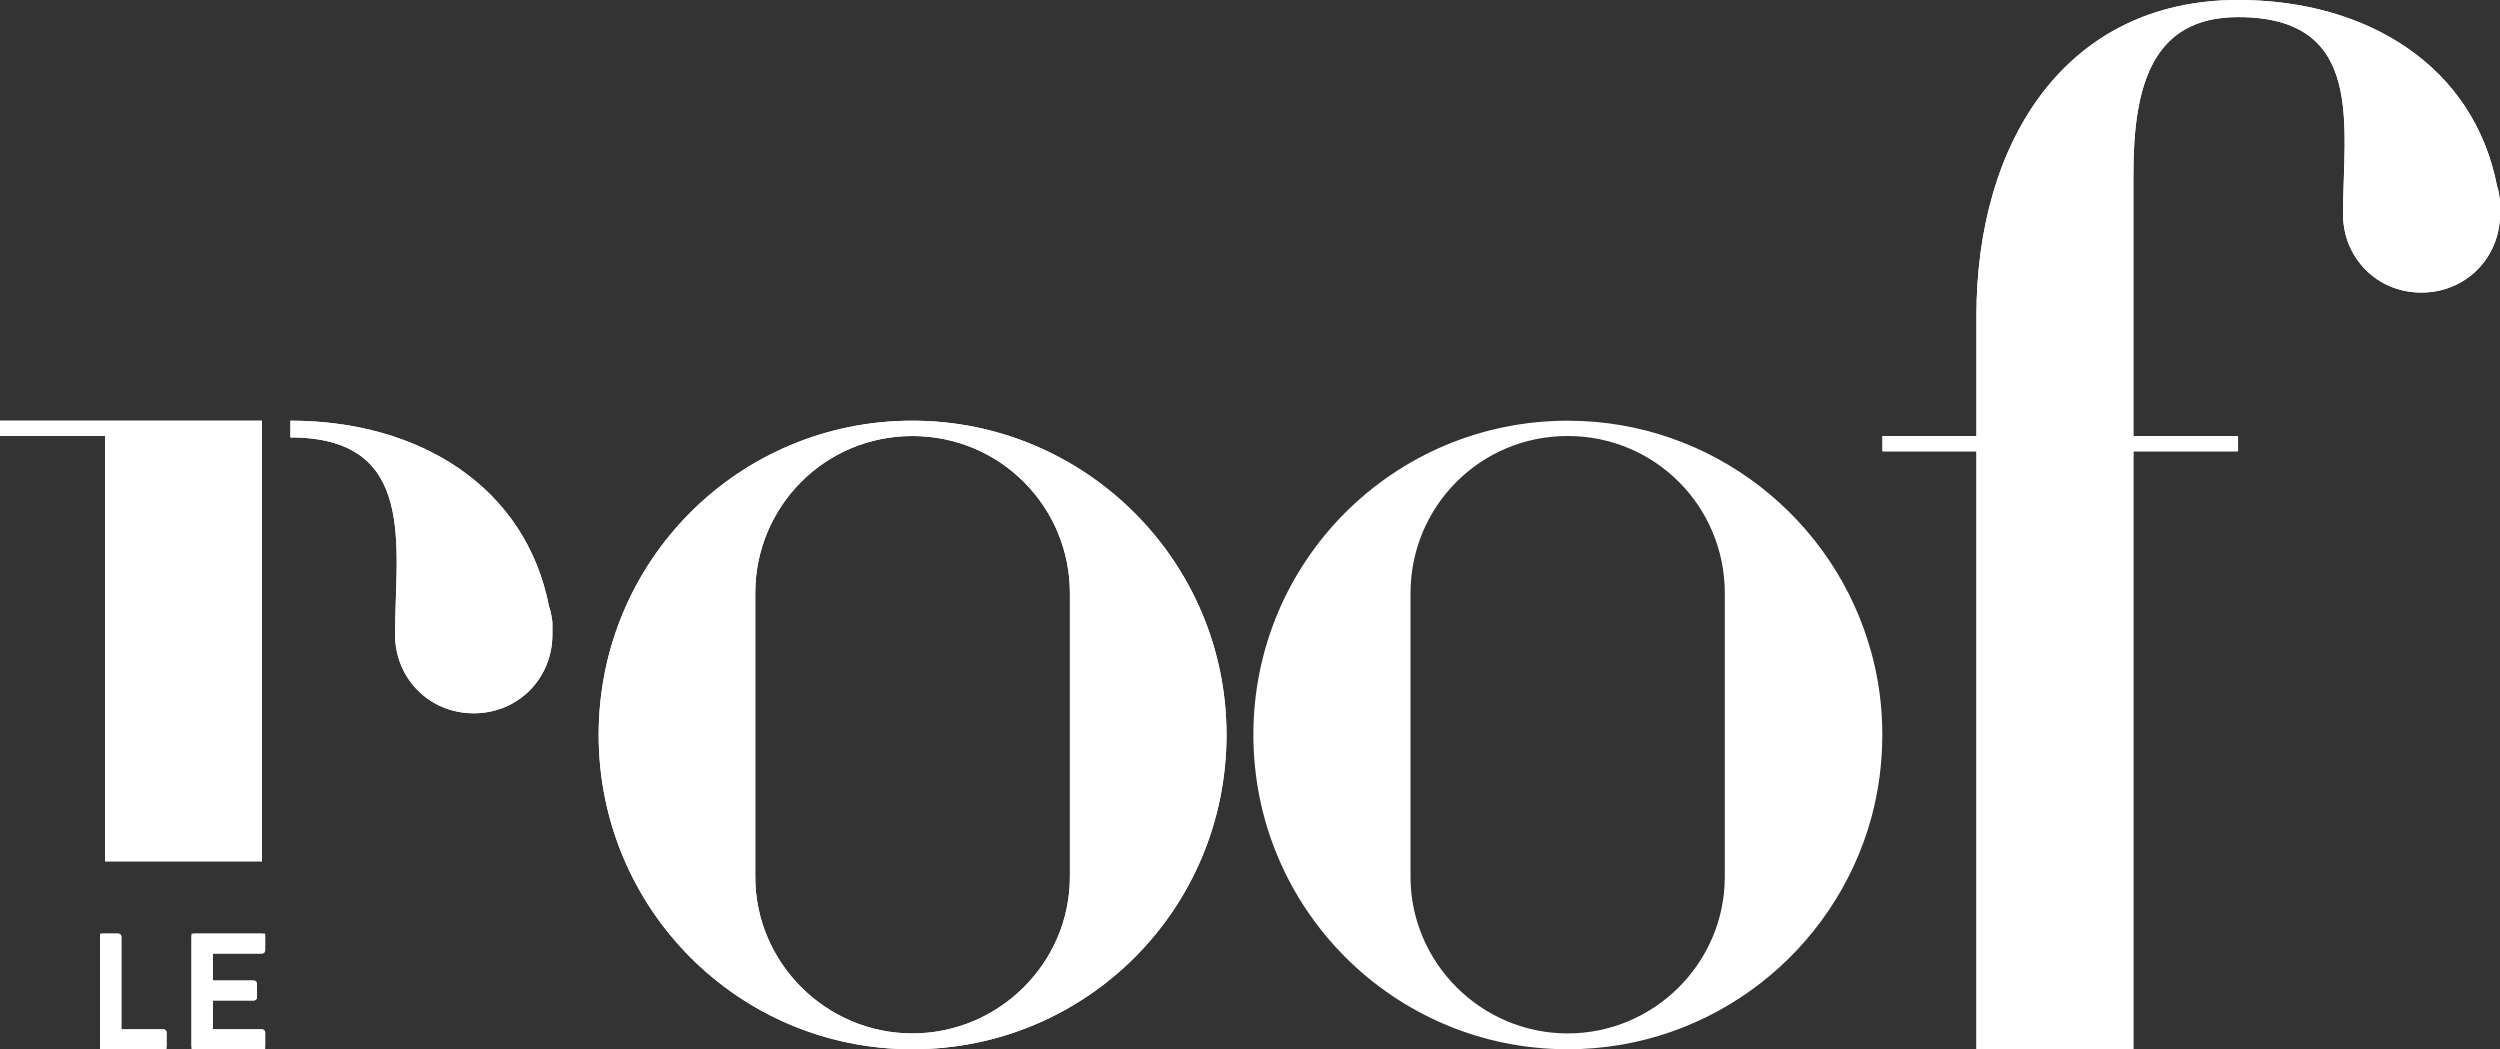
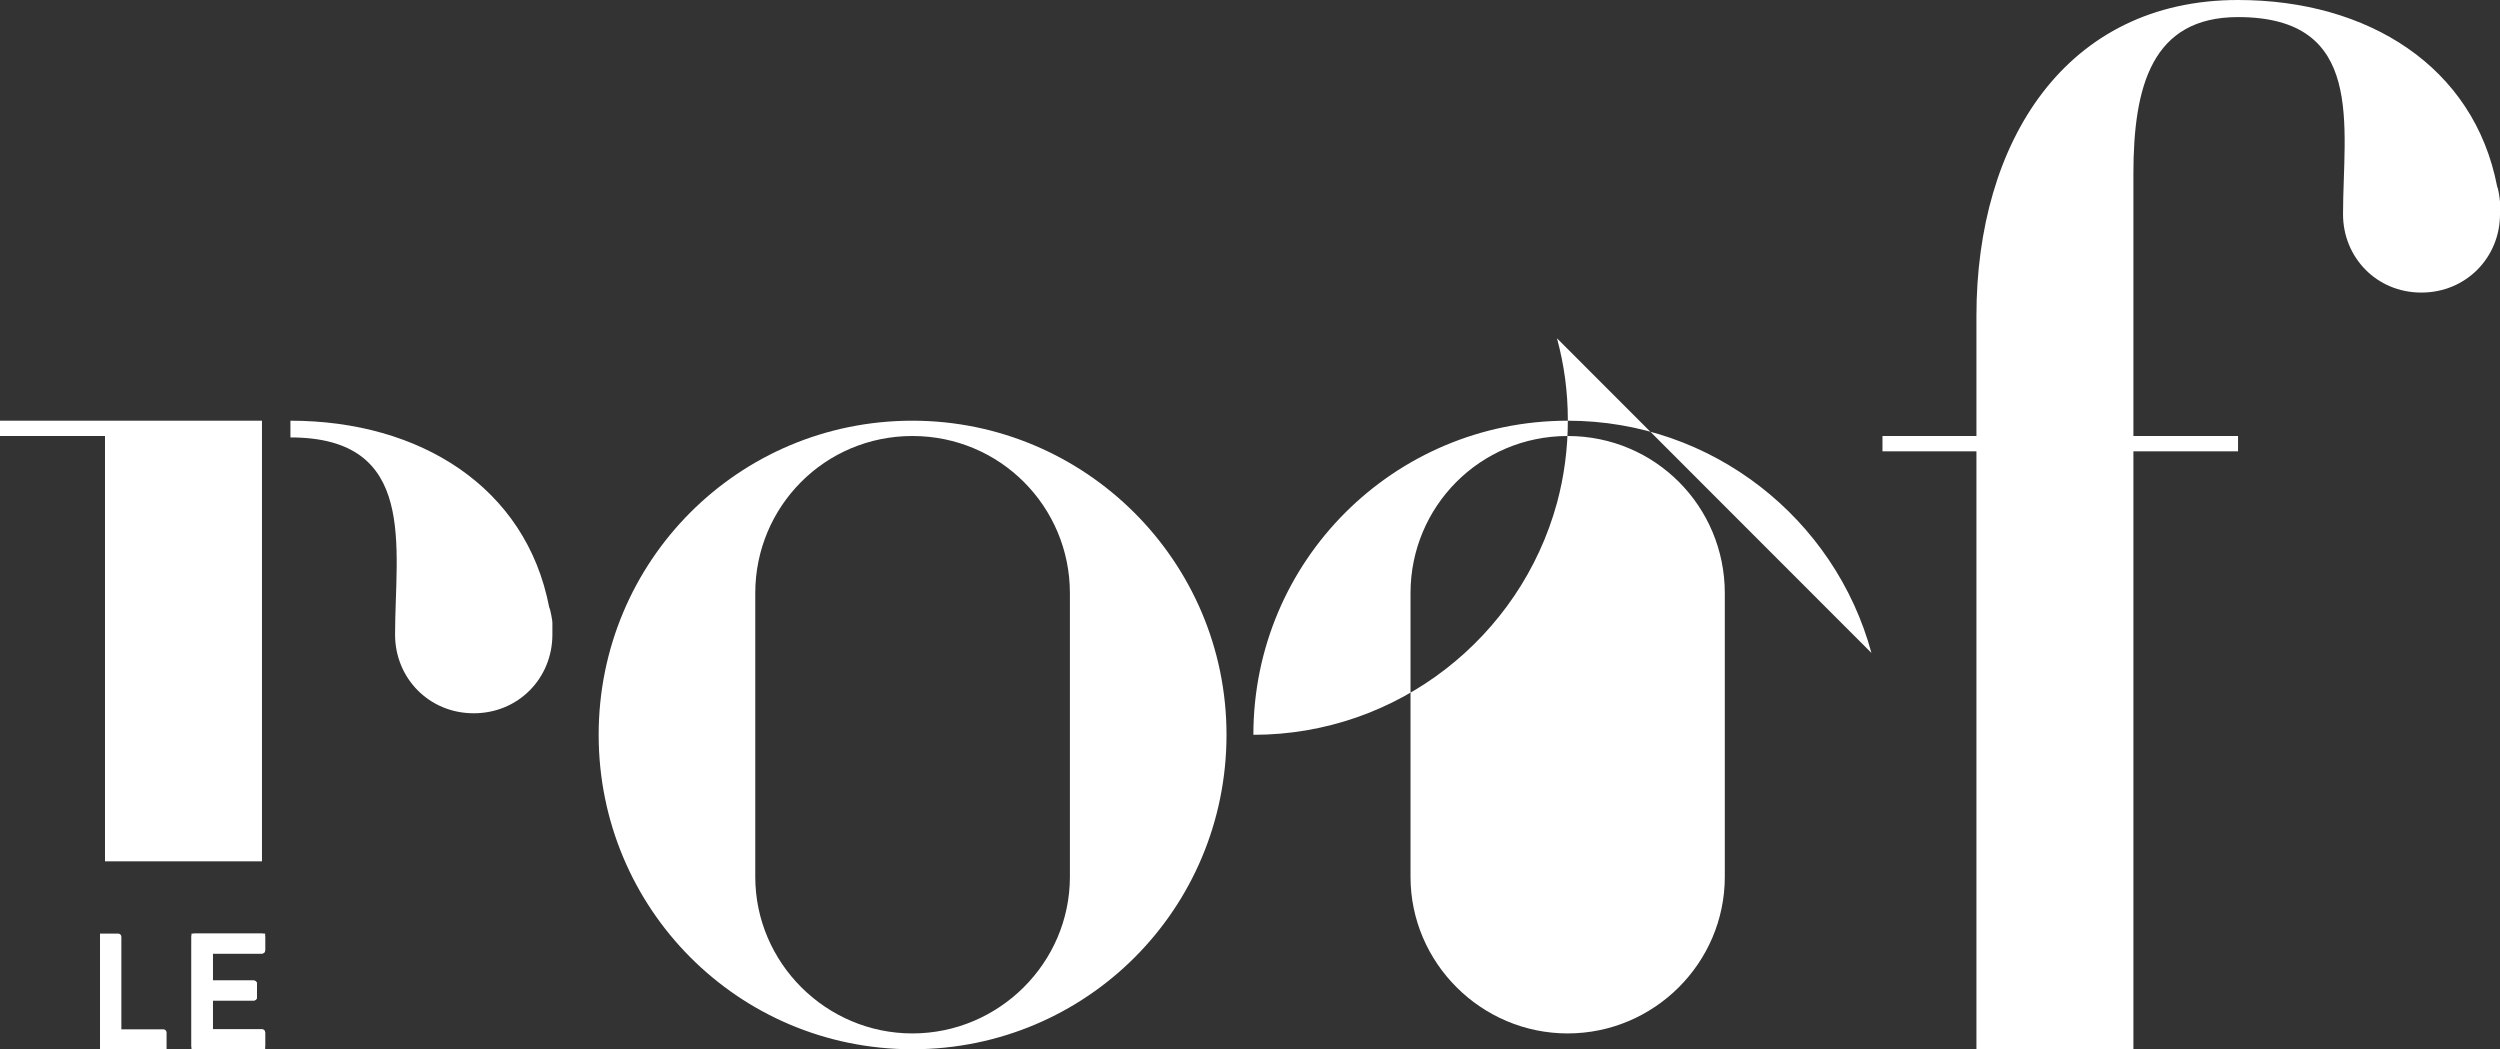
<svg xmlns="http://www.w3.org/2000/svg" id="Calque_2" data-name="Calque 2" viewBox="0 0 140.48 58.96">
  <rect x="0" y="0" width="140.48" height="58.96" fill="#333333" stroke="none" />
  <defs>
    <style>
      .cls-1 {
        fill: #fff;
      }
    </style>
  </defs>
  <g id="Calque_2-2" data-name="Calque 2">
    <g id="Calque_1-2" data-name="Calque 1-2">
      <g>
        <path class="cls-1" d="M51.27,23.64c-9.79,0-17.63,7.89-17.63,17.65s7.84,17.67,17.63,17.67,17.65-7.89,17.65-17.67-7.96-17.65-17.65-17.65ZM60.12,49.27c0,4.84-3.99,8.8-8.85,8.8s-8.83-3.97-8.83-8.8v-15.94c0-4.86,3.9-8.83,8.83-8.83s8.85,3.97,8.85,8.83v15.94Z" />
-         <path class="cls-1" d="M51.27,23.64c-9.79,0-17.63,7.89-17.63,17.65s7.84,17.67,17.63,17.67,17.65-7.89,17.65-17.67-7.96-17.65-17.65-17.65ZM60.12,49.27c0,4.84-3.99,8.8-8.85,8.8s-8.83-3.97-8.83-8.8v-15.94c0-4.86,3.9-8.83,8.83-8.83s8.85,3.97,8.85,8.83v15.94Z" />
-         <path class="cls-1" d="M105.16,36.69c-2.04-7.53-8.94-13.05-17.06-13.05-9.79,0-17.67,7.89-17.67,17.65s7.89,17.67,17.67,17.67c8.1,0,15-5.49,17.06-13.03.4-1.48.61-3.03.61-4.65s-.21-3.12-.61-4.6h0ZM96.92,49.27c0,4.84-3.97,8.8-8.83,8.8s-8.83-3.97-8.83-8.8v-15.94c0-4.86,3.9-8.83,8.83-8.83s8.83,3.97,8.83,8.83v15.94Z" />
-         <path class="cls-1" d="M140.48,11.34v.7c0,2.42-1.9,4.4-4.42,4.4s-4.4-1.98-4.4-4.4c0-4.94,1.3-11.08-5.9-11.08-4.84,0-5.88,3.88-5.88,8.82v14.72h5.88v.86h-5.88v33.6h-8.82V25.36h-5.28v-.86h5.28v-6.76c0-9.78,5.02-17.74,14.7-17.74,7.28,0,13.26,3.72,14.56,10.48.08.16.16.78.16.86h0Z" />
+         <path class="cls-1" d="M105.16,36.69c-2.04-7.53-8.94-13.05-17.06-13.05-9.79,0-17.67,7.89-17.67,17.65c8.1,0,15-5.49,17.06-13.03.4-1.48.61-3.03.61-4.65s-.21-3.12-.61-4.6h0ZM96.92,49.27c0,4.84-3.97,8.8-8.83,8.8s-8.83-3.97-8.83-8.8v-15.94c0-4.86,3.9-8.83,8.83-8.83s8.83,3.97,8.83,8.83v15.94Z" />
        <path class="cls-1" d="M140.48,11.34v.7c0,2.42-1.9,4.4-4.42,4.4s-4.4-1.98-4.4-4.4c0-4.94,1.3-11.08-5.9-11.08-4.84,0-5.88,3.88-5.88,8.82v14.72h5.88v.86h-5.88v33.6h-8.82V25.36h-5.28v-.86h5.28v-6.76c0-9.78,5.02-17.74,14.7-17.74,7.28,0,13.26,3.72,14.56,10.48.08.16.16.78.16.86h0Z" />
        <polygon class="cls-1" points="14.72 23.64 14.72 48.4 5.9 48.4 5.9 24.5 0 24.5 0 23.64 14.72 23.64" />
-         <polygon class="cls-1" points="14.72 23.64 14.72 48.4 5.9 48.4 5.9 24.5 0 24.5 0 23.64 14.72 23.64" />
-         <path class="cls-1" d="M31.04,34.98v.68c0,2.44-1.9,4.42-4.42,4.42s-4.42-1.98-4.42-4.42c0-4.92,1.3-11.08-5.88-11.08v-.94c7.26,0,13.24,3.72,14.54,10.48.08.16.18.76.18.86Z" />
        <path class="cls-1" d="M31.04,34.98v.68c0,2.44-1.9,4.42-4.42,4.42s-4.42-1.98-4.42-4.42c0-4.92,1.3-11.08-5.88-11.08v-.94c7.26,0,13.24,3.72,14.54,10.48.08.16.18.76.18.86Z" />
        <path class="cls-1" d="M9.36,58.02v.94h-3.74v-6.5h1.02c.1,0,.18.08.18.18v5.2h2.36c.1,0,.18.08.18.18Z" />
-         <path class="cls-1" d="M9.36,58.02v.76c0,.1-.08.18-.18.18h-3.38c-.12,0-.18-.08-.18-.18v-6.14c0-.1.06-.18.18-.18h.84c.1,0,.18.08.18.18v5.2h2.36c.1,0,.18.08.18.18Z" />
        <path class="cls-1" d="M14.9,52.46v.94c0,.1-.08.18-.18.18h-2.76v1.52h2.3c.1,0,.18.08.18.18v.76c0,.1-.08.18-.18.18h-2.3v1.62h2.76c.1,0,.18.08.18.18v.94h-4.14v-6.5s4.14,0,4.14,0Z" />
        <path class="cls-1" d="M11.96,53.58v1.52h2.3c.1,0,.18.08.18.18v.76c0,.1-.08.18-.18.18h-2.3v1.62h2.76c.1,0,.18.08.18.18v.76c0,.1-.08.18-.18.18h-3.78c-.1,0-.18-.08-.18-.18v-6.14c0-.1.08-.18.18-.18h3.78c.1,0,.18.08.18.18v.76c0,.1-.08.18-.18.18,0,0-2.76,0-2.76,0Z" />
      </g>
    </g>
  </g>
</svg>